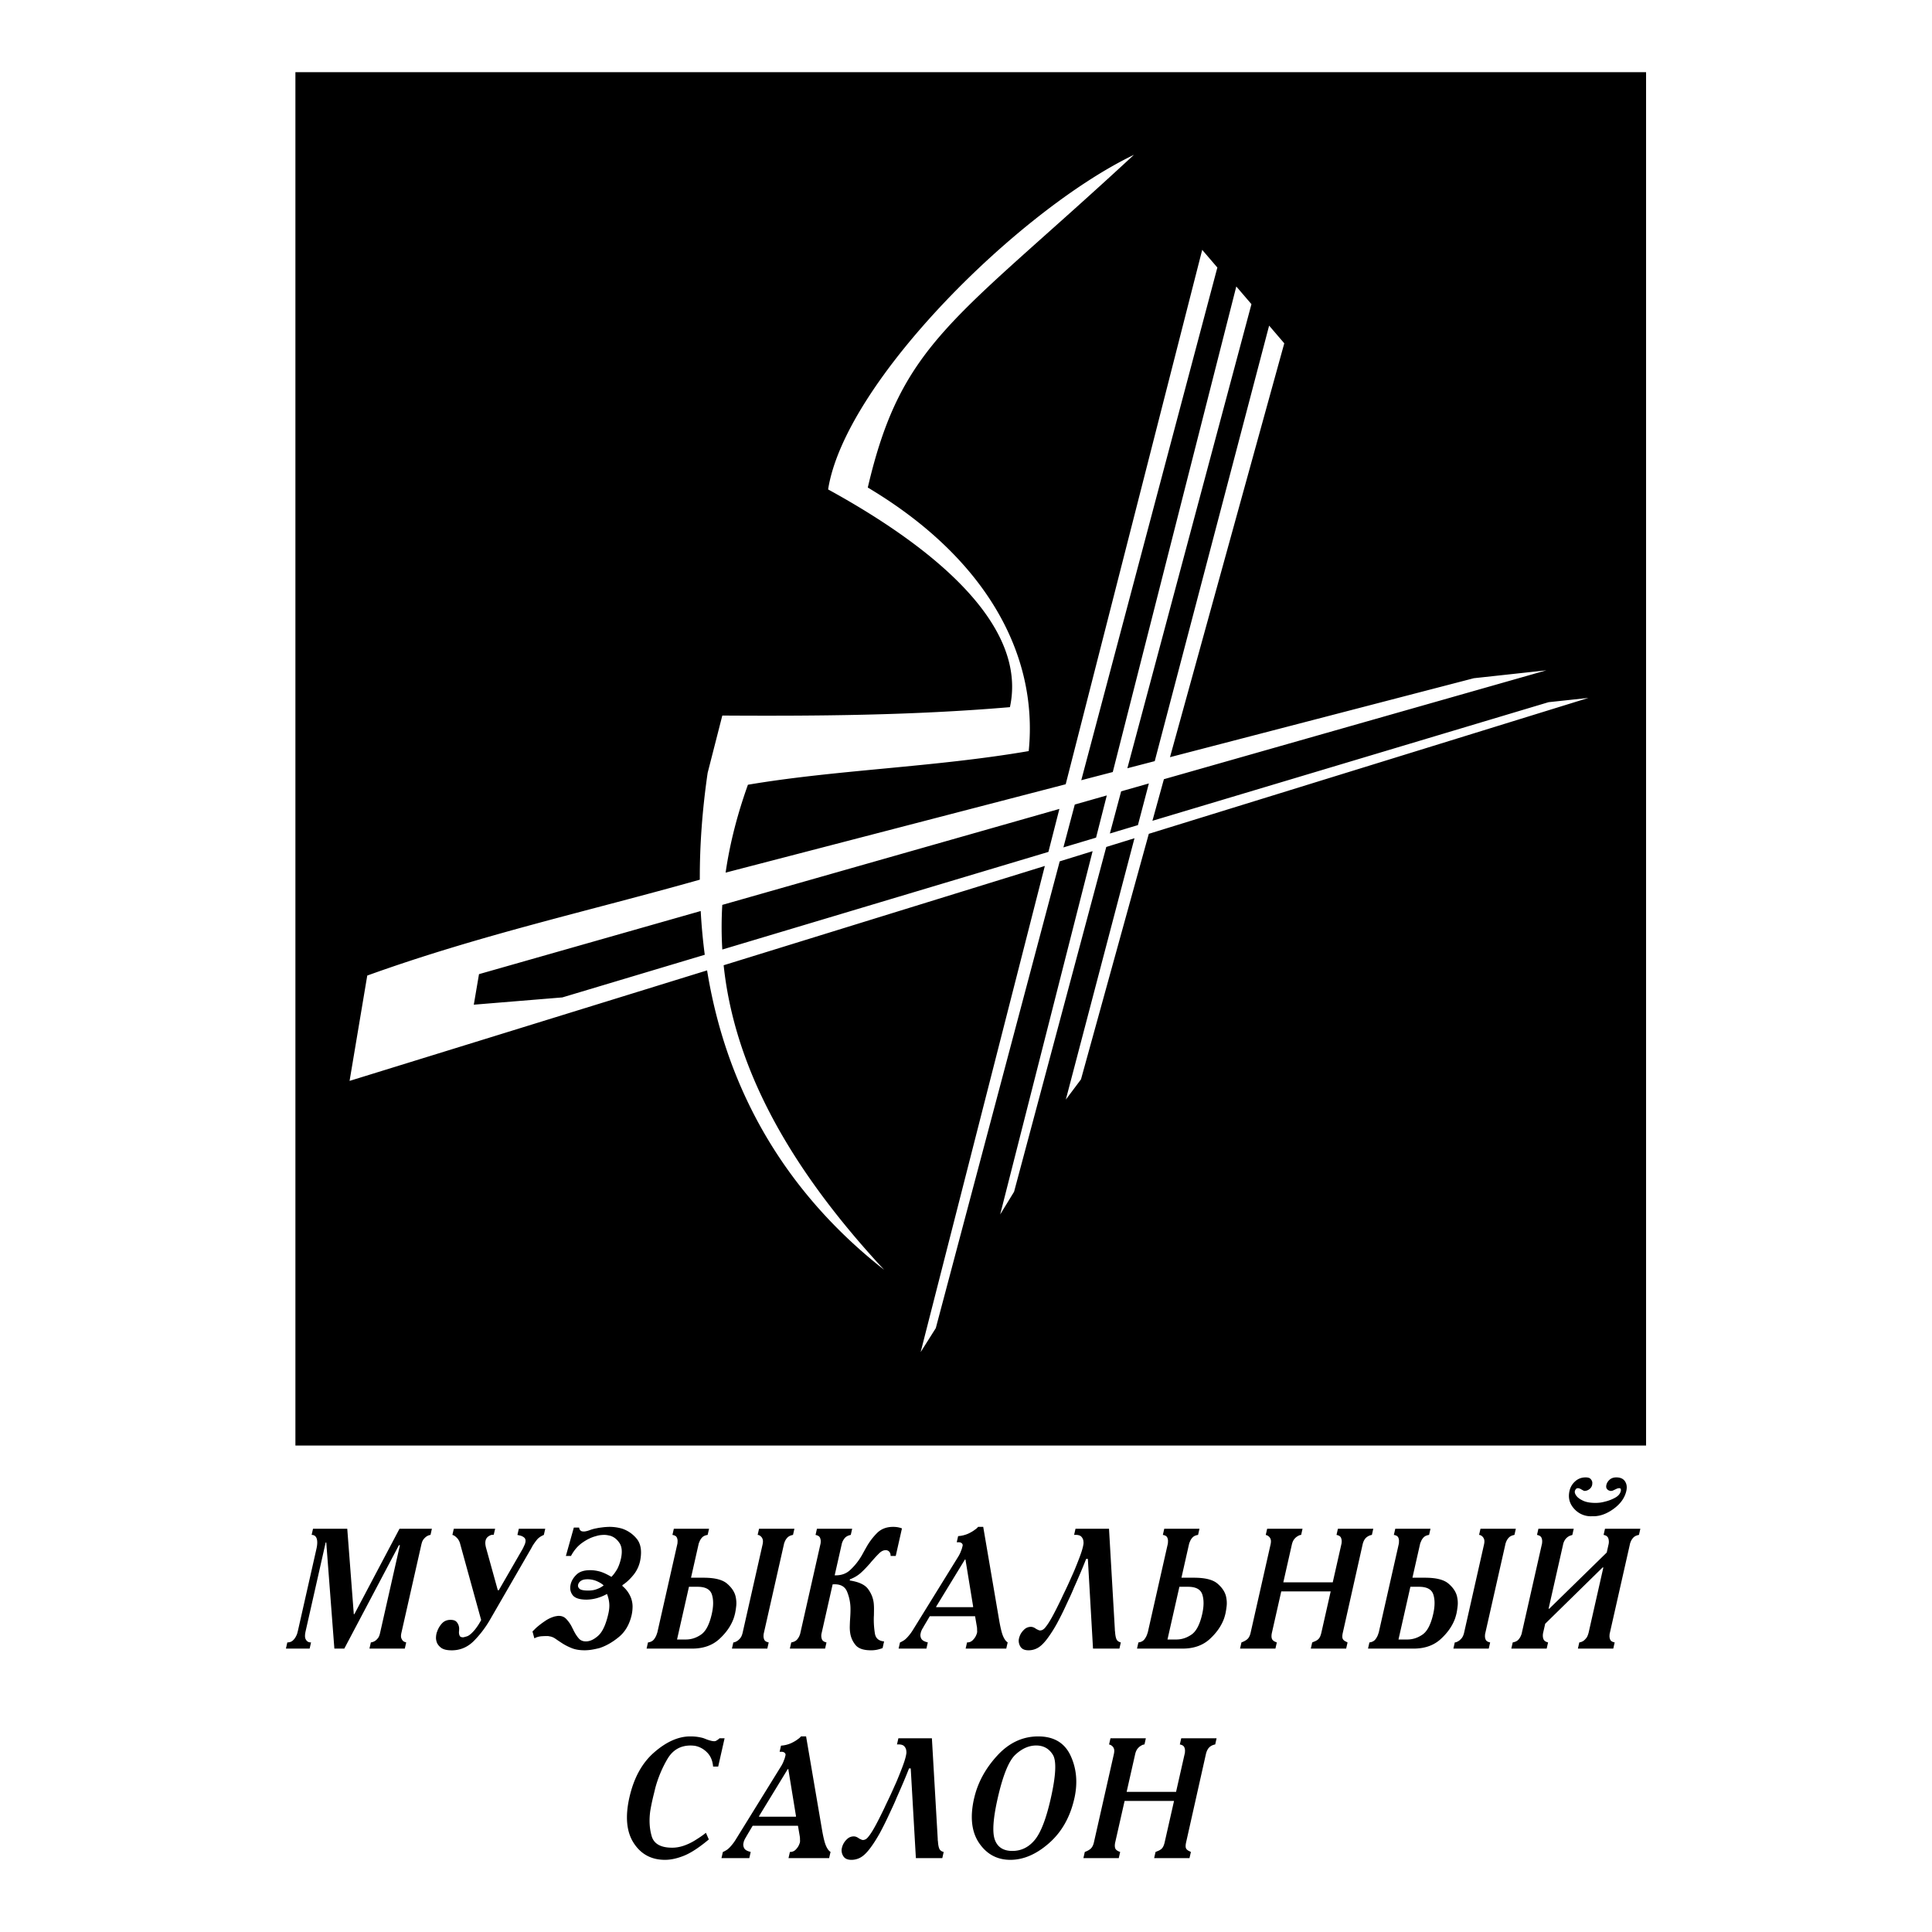
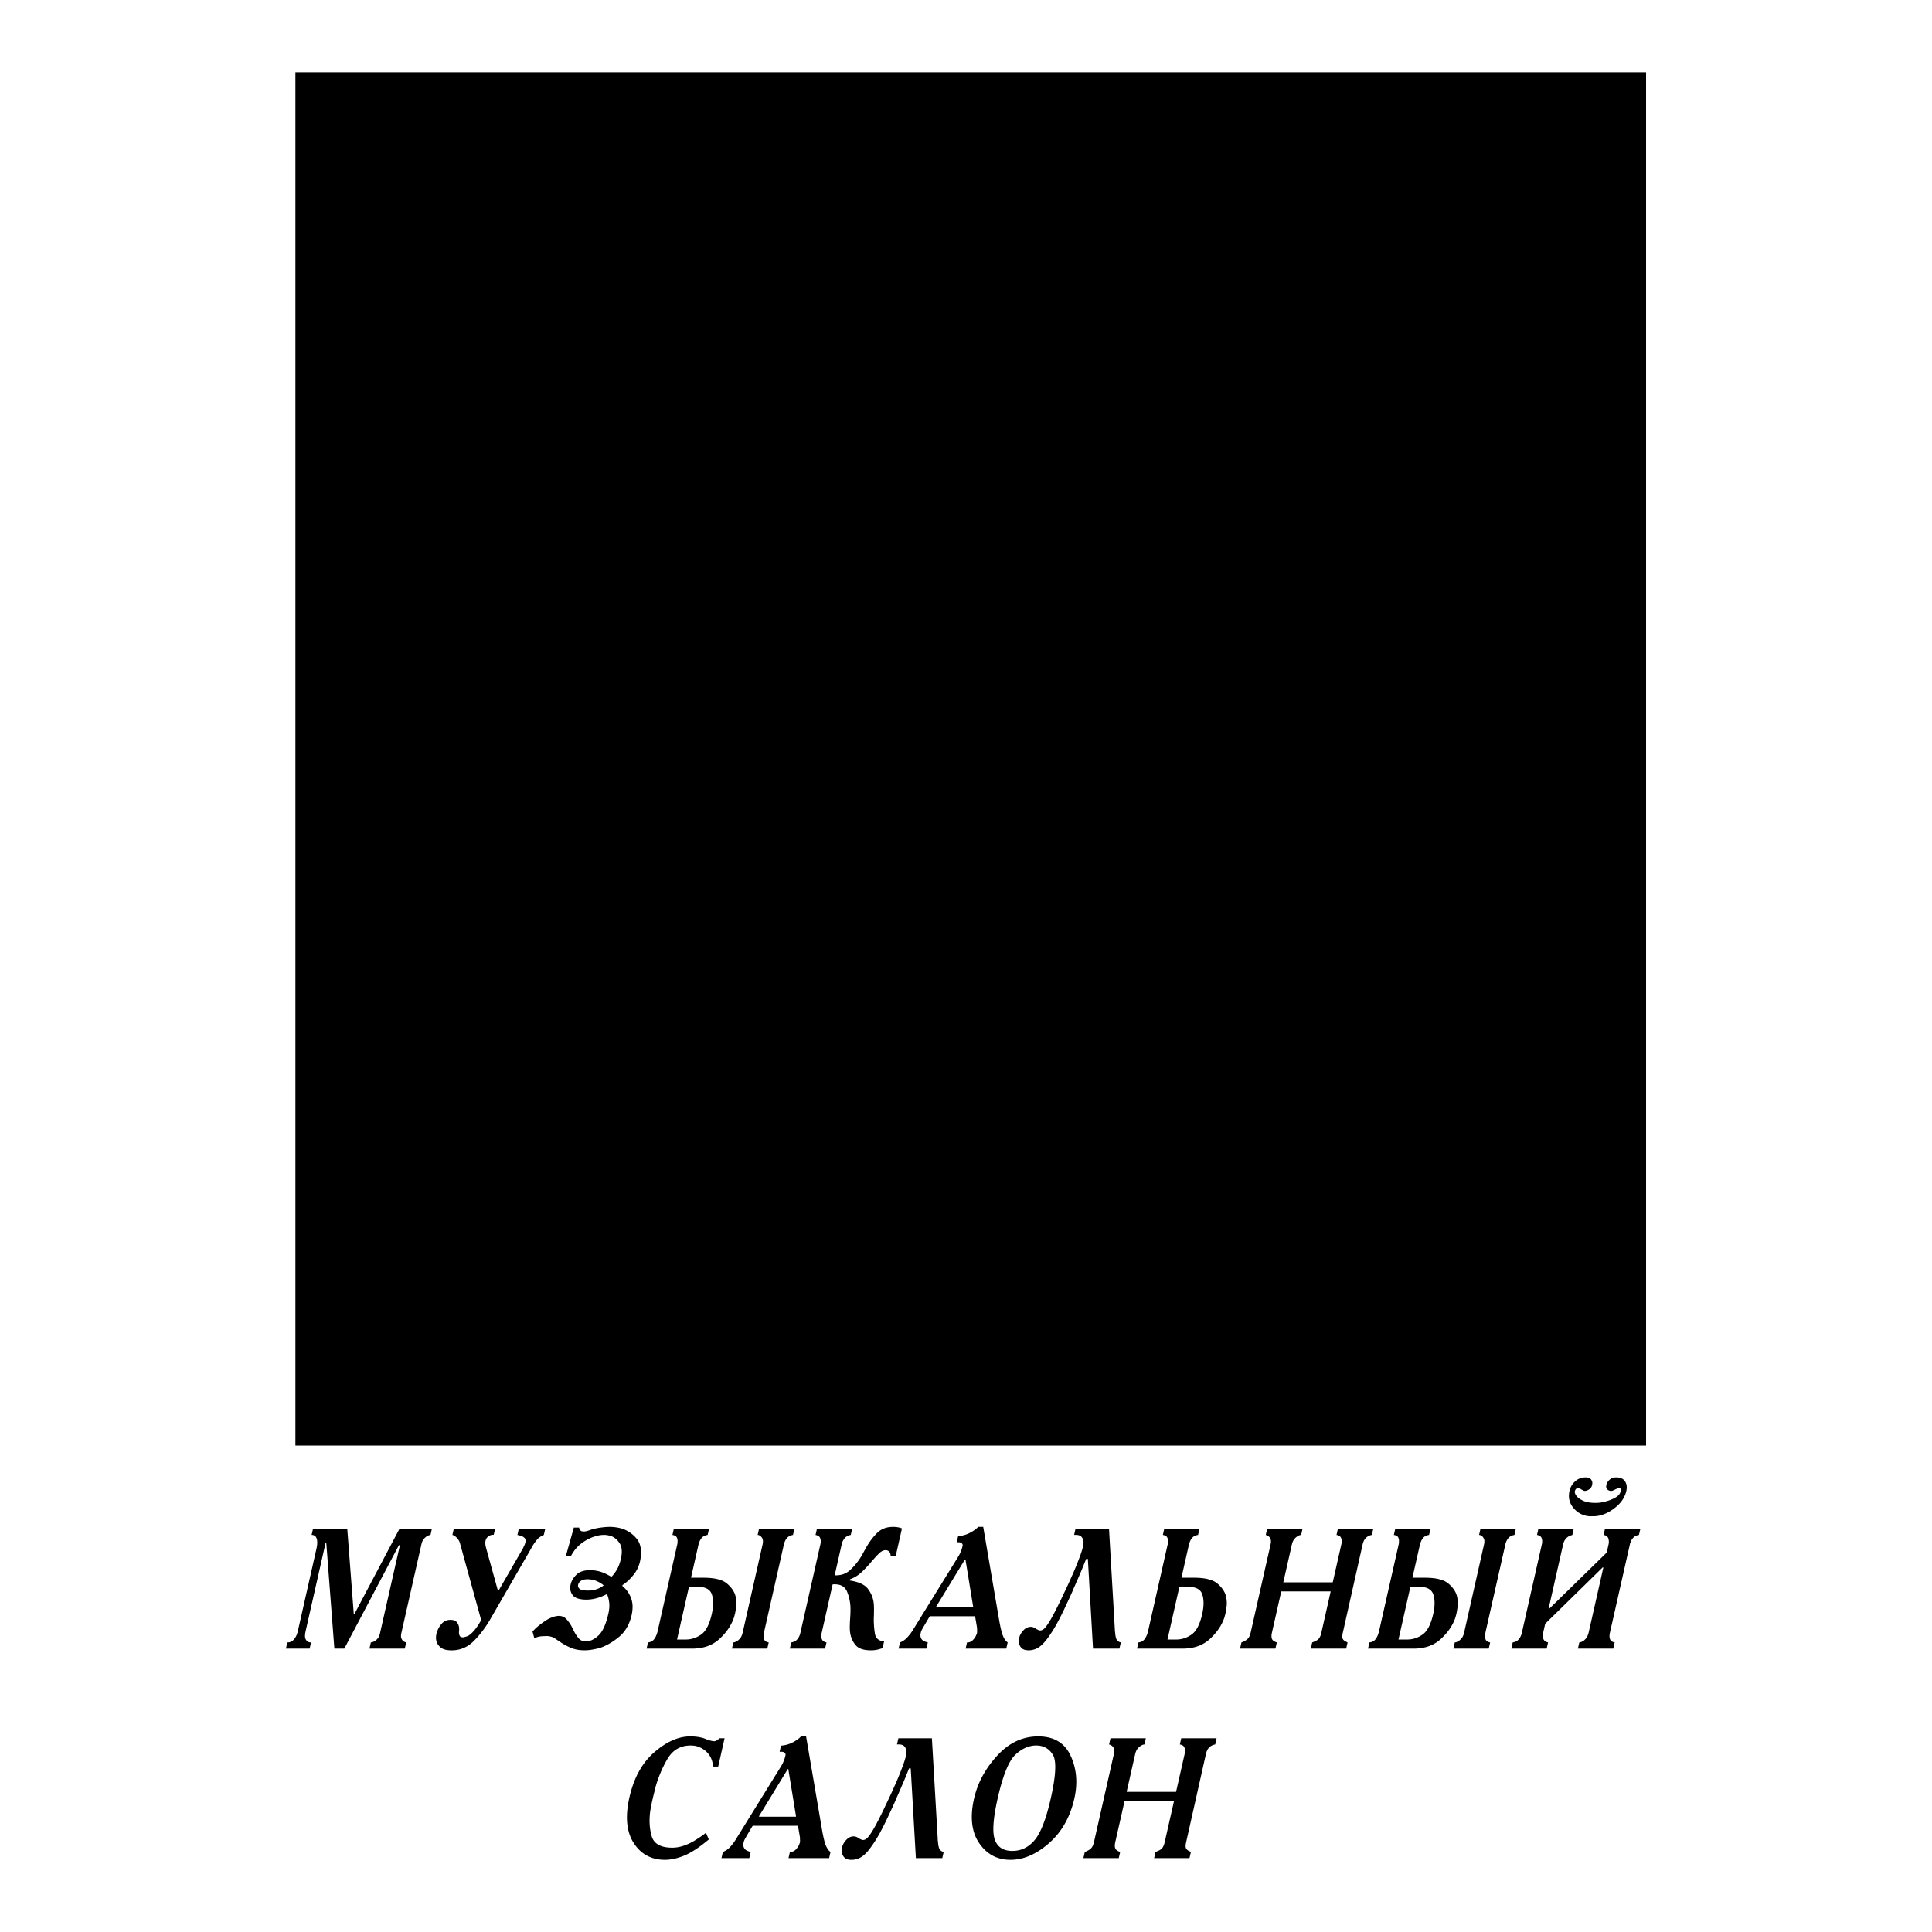
<svg xmlns="http://www.w3.org/2000/svg" width="2500" height="2500" viewBox="0 0 192.756 192.756">
  <g fill-rule="evenodd" clip-rule="evenodd">
    <path fill="#fff" d="M0 0h192.756v192.756H0V0z" />
    <path d="M29.473 7.2h134.756v137.025H29.473V7.2zM34.646 152.523l.652 8.523h.056l4.505-8.523h3.231l-.139.615a.975.975 0 0 0-.455.197c-.116.096-.21.195-.28.299a1.163 1.163 0 0 0-.127.281c-.024.086-.042.15-.052.197l-1.988 8.795c-.054.24-.055.422-.003.547s.117.223.197.291c.049.033.1.059.152.076l.132.043-.139.615H36.86l.139-.615a.993.993 0 0 0 .483-.195 1.42 1.42 0 0 0 .285-.316c.049-.092.084-.178.107-.258a2.6 2.6 0 0 0 .049-.188l1.977-8.744h-.099l-5.449 10.316h-.992l-.809-10.59h-.057l-2 8.848c-.082.363-.084.627-.007.785.077.16.181.262.313.309a.725.725 0 0 0 .233.033l-.14.615h-2.366l.139-.615c.227 0 .409-.062.546-.188s.241-.262.312-.41c.063-.113.109-.223.137-.324l.058-.223 1.85-8.182c.1-.443.109-.787.027-1.033-.082-.244-.25-.367-.505-.367l.139-.615h3.416v.001zm14.612.6h-.114a.396.396 0 0 0-.116.016 1.041 1.041 0 0 0-.354.188.703.703 0 0 0-.234.41c-.019.08-.023.178-.017.291.008.113.029.238.064.375l1.179 4.254h.099l2.306-3.996c.014-.023.034-.055.057-.096.023-.039.044-.082.064-.127a.542.542 0 0 0 .039-.076.935.935 0 0 1 .043-.096 2.63 2.63 0 0 0 .087-.195c.023-.062.04-.117.051-.162.052-.229.014-.396-.113-.504a.972.972 0 0 0-.462-.213.645.645 0 0 0-.107-.027.79.79 0 0 1-.107-.025l.139-.615h2.636l-.139.615c-.302.127-.532.285-.689.479a6.3 6.3 0 0 0-.458.648l-.049.096a1.312 1.312 0 0 0-.05.094l-4.074 7.053a10.505 10.505 0 0 1-1.678 2.223c-.621.613-1.352.92-2.192.92-.491 0-.849-.088-1.073-.264-.225-.176-.37-.373-.434-.59-.05-.16-.07-.309-.062-.443.007-.137.02-.246.038-.324l.023-.104a.434.434 0 0 1 .037-.102c.098-.309.257-.588.479-.838s.512-.375.871-.375c.274 0 .47.062.588.188s.197.268.237.428c.026.09.039.182.037.271a5.032 5.032 0 0 1-.008.223.734.734 0 0 0-.01.172.722.722 0 0 0 .077.316c.049.096.163.145.343.145.028 0 .148-.031.361-.094.213-.062.474-.277.783-.641.104-.127.209-.268.316-.428.107-.158.218-.348.333-.562l-2.087-7.568a1.368 1.368 0 0 0-.231-.512 1.56 1.56 0 0 0-.32-.307.682.682 0 0 0-.231-.104l.139-.615h4.124l-.141.598zm7.994-.719h.524a.098.098 0 0 1 .012.043.394.394 0 0 0 .008.061.513.513 0 0 0 .126.197c.062.061.167.092.318.092a.867.867 0 0 0 .174-.016c.06-.012.114-.023.164-.035.081-.021.167-.051.26-.084a3.95 3.95 0 0 1 .569-.165c.093-.016.194-.037.304-.059.078-.012.161-.023.249-.035l.263-.033c.117-.012.227-.02.332-.025a5.14 5.14 0 0 1 .286-.01 4.585 4.585 0 0 1 1.208.172 3.17 3.17 0 0 1 1.456.99c.406.479.538 1.162.394 2.049a3.306 3.306 0 0 1-.688 1.572c-.36.443-.728.785-1.103 1.023l-.02.086a2.894 2.894 0 0 1 .874 1.213c.103.297.153.586.15.871s-.034.553-.089.803c-.214.945-.638 1.68-1.271 2.203s-1.281.895-1.944 1.111a9.03 9.03 0 0 1-.773.162 4.628 4.628 0 0 1-.693.059c-.511 0-.943-.07-1.298-.213s-.672-.305-.953-.486c-.248-.16-.473-.311-.677-.453a1.358 1.358 0 0 0-.653-.248.216.216 0 0 0-.074-.018h-.192c-.142 0-.296.008-.464.018a1.938 1.938 0 0 0-.53.119 1.106 1.106 0 0 0-.094.043.781.781 0 0 1-.095.043l-.186-.684c.06-.057.121-.115.182-.178.062-.064.128-.129.201-.197.271-.238.57-.467.898-.684a3.17 3.17 0 0 1 .958-.443l.199-.035a1.19 1.19 0 0 1 .181-.016c.302 0 .549.098.74.299a3.323 3.323 0 0 1 .598.861c.031.068.064.131.099.189.018.045.038.09.061.135.022.047.048.092.075.137.119.229.263.439.431.633.169.193.404.291.707.291.406 0 .821-.195 1.244-.582.422-.387.755-1.115.997-2.186.09-.398.118-.754.085-1.068a3.28 3.28 0 0 0-.223-.896 4.522 4.522 0 0 1-1.083.436 3.976 3.976 0 0 1-.957.129c-.689 0-1.149-.148-1.38-.443-.23-.297-.3-.65-.208-1.061l.01-.043.01-.043c.096-.34.293-.65.593-.93.299-.279.746-.418 1.341-.418.303 0 .614.043.935.127.321.086.715.266 1.183.539.123-.125.232-.258.329-.393.097-.137.185-.273.263-.41.086-.172.158-.342.215-.514.058-.17.103-.33.137-.477.154-.684.107-1.211-.139-1.58-.247-.371-.556-.613-.927-.727a6.05 6.05 0 0 0-.298-.061 1.858 1.858 0 0 0-.292-.025c-.123 0-.255.01-.396.025a2.26 2.26 0 0 0-.425.096c-.451.113-.906.332-1.367.656-.46.324-.839.766-1.135 1.324h-.51l.794-2.833zm2.975 5.774c-.109-.104-.234-.193-.377-.273s-.288-.148-.436-.205a2.468 2.468 0 0 0-.777-.137c-.274 0-.479.041-.615.121a.683.683 0 0 0-.315.332.676.676 0 0 0-.03.101l-.006.025c-.021.139.03.264.155.377.126.113.411.17.854.17.303 0 .562-.037.776-.111.215-.072.388-.15.52-.229.055-.035.103-.066.142-.096l.109-.075zm10.375-5.039c-.244.035-.429.121-.554.256a1.274 1.274 0 0 0-.271.445c-.034.068-.06.137-.075.205l-.046.205-.004.016-.71 3.143h1.261c1.096 0 1.872.195 2.327.582.456.387.741.809.855 1.264.081.354.103.686.065.998a7.433 7.433 0 0 1-.107.693 5.246 5.246 0 0 1-.149.53c-.273.752-.754 1.439-1.444 2.066-.69.625-1.587.939-2.692.939H64.51l.139-.615c.272-.033.477-.143.612-.324a1.76 1.76 0 0 0 .288-.58.583.583 0 0 0 .039-.111l.025-.111 1.915-8.473.004-.016.046-.205a.792.792 0 0 0 .019-.205.823.823 0 0 0-.07-.445c-.064-.135-.21-.221-.438-.256l.139-.615h3.514l-.14.614zm-3.054 10.435h.879c.538 0 1.046-.164 1.522-.494.476-.33.831-1.014 1.065-2.051.175-.773.18-1.42.013-1.938-.167-.52-.642-.777-1.425-.777h-.865l-1.189 5.26zm11.57-10.435c-.256.047-.447.141-.574.283a1.312 1.312 0 0 0-.276.469c-.018.035-.031.072-.04.111l-.025.111-1.984 8.779-.024.109a.409.409 0 0 0-.011.111.91.91 0 0 0 .063.471c.063.143.211.236.447.281l-.139.615h-3.529l.139-.615a.488.488 0 0 0 .14-.025.8.8 0 0 0 .167-.076c.117-.057.236-.154.356-.291.121-.137.209-.33.266-.58l1.984-8.779c.057-.25.056-.445-.003-.582a.61.61 0 0 0-.224-.289.404.404 0 0 0-.261-.103l.14-.615h3.528l-.14.615zm5.903-.616l-.139.615c-.278.059-.483.168-.614.334a1.433 1.433 0 0 0-.274.521l-.014.059-.013.061-.691 3.057c.628.023 1.146-.156 1.553-.537a6.233 6.233 0 0 0 1.207-1.547l.158-.289c.046-.08.089-.158.13-.232.04-.072.083-.15.13-.229a6.48 6.48 0 0 1 1.041-1.377c.41-.414.946-.623 1.607-.623.189 0 .356.016.5.043.145.029.273.066.386.111l-.621 2.75h-.51c.003-.182-.043-.324-.137-.428a.467.467 0 0 0-.355-.152c-.217 0-.429.1-.634.299s-.411.418-.616.656l-.037.035c-.013.012-.02.021-.022.033l-.062.061a.336.336 0 0 0-.049.061 2.724 2.724 0 0 0-.118.145c-.04.051-.084.1-.133.145-.268.307-.544.59-.828.846a3.322 3.322 0 0 1-1.062.623l-.028.121c.905.135 1.516.42 1.833.854.318.432.505.898.562 1.4.02.205.03.404.028.598s-.003.381-.007.562c.001.035 0 .072-.003.111a1.653 1.653 0 0 0-.008.129 8.896 8.896 0 0 0 .11 1.648c.082.473.387.73.915.777l-.15.666a3.749 3.749 0 0 1-.503.152 2.8 2.8 0 0 1-.667.068c-.737 0-1.25-.178-1.537-.537a2.418 2.418 0 0 1-.525-1.188 3.689 3.689 0 0 1-.041-.666c.006-.217.013-.404.021-.564.013-.182.024-.369.035-.562a9.7 9.7 0 0 0 .015-.598 4.551 4.551 0 0 0-.348-1.75c-.225-.531-.703-.768-1.434-.711l-1.088 4.818-.014.059-.014.061c-.031.182-.018.355.039.52.057.166.211.277.463.334l-.139.615h-3.515l.139-.615c.256-.045.447-.139.574-.281.127-.143.219-.299.277-.471a.454.454 0 0 0 .039-.111l.025-.109 1.984-8.779.025-.111a.392.392 0 0 0 .01-.111.89.89 0 0 0-.063-.469c-.062-.143-.211-.236-.447-.283l.139-.615h3.515v-.003zm4.773 11.342c.071-.023.191-.086.361-.188.169-.104.367-.297.592-.582.065-.078.129-.164.192-.256.062-.09.125-.188.186-.289l4.51-7.293c.046-.08.092-.166.137-.258.043-.09.081-.182.111-.273.037-.078.068-.164.093-.256.025-.09.047-.176.065-.256.021-.09-.01-.174-.092-.248-.083-.074-.206-.104-.369-.094h-.127l.139-.613a3.023 3.023 0 0 0 1.013-.248c.279-.131.512-.271.698-.42a.961.961 0 0 0 .154-.119c.047-.045.09-.09.129-.137h.51l1.598 9.359c.129.73.254 1.238.377 1.529s.262.492.416.607c.01 0 .018.002.025.008a.07.07 0 0 1 .023.025l-.139.615h-4.053l.139-.615a.741.741 0 0 0 .593-.248c.174-.176.291-.367.357-.572a.234.234 0 0 0 .031-.076l.018-.076c.004-.023.008-.061.01-.111s0-.1-.01-.145c.004-.012.006-.023.008-.035s.002-.023-.006-.033c0-.047 0-.086-.002-.121a.876.876 0 0 0-.008-.086l-.189-1.109h-4.52l-.596 1.008a.464.464 0 0 0-.038.068.38.38 0 0 1-.037.068 2.64 2.64 0 0 0-.091.154c-.032.057-.06.119-.085.188a.416.416 0 0 0-.039.111l-.029.127a.724.724 0 0 0 .073.521c.091.166.306.287.646.367l-.139.615h-2.776l.141-.613zm3.616-3.586l-.015.068h3.685l.012-.053-.767-4.697h-.057l-2.858 4.682zm17.236-7.756l.582 10.027a1.604 1.604 0 0 0 .024.274c.016.271.055.5.123.682.066.184.217.303.449.359l-.139.615h-2.635l-.514-8.949h-.17c-.16.41-.346.865-.557 1.365a79.227 79.227 0 0 1-.664 1.52c-.125.309-.258.609-.395.906-.139.295-.271.58-.398.854a30.574 30.574 0 0 1-.932 1.861 13.703 13.703 0 0 1-.795 1.263c-.361.514-.697.865-1.006 1.061a1.845 1.845 0 0 1-1 .289c-.377 0-.643-.113-.795-.34a1.104 1.104 0 0 1-.178-.752.882.882 0 0 0 .016-.07 1.453 1.453 0 0 1 .053-.195c.014-.039.029-.082.051-.129.084-.203.221-.398.414-.58a.943.943 0 0 1 .67-.273c.076 0 .146.012.213.035.066.021.127.051.186.084l.049.035c.018.012.033.021.049.033a.487.487 0 0 1 .076.043.314.314 0 0 0 .09.043c.041.023.084.043.127.061.045.018.09.025.137.025a.546.546 0 0 0 .266-.076.964.964 0 0 0 .279-.266c.182-.217.396-.549.645-1 .248-.449.559-1.061.932-1.836.076-.17.199-.43.367-.775.168-.348.348-.738.541-1.172.059-.137.121-.275.186-.418.066-.143.129-.287.191-.436.186-.443.359-.879.521-1.307.162-.426.275-.783.34-1.066.014-.057.029-.135.045-.23a.882.882 0 0 0 .004-.299c-.008-.172-.076-.328-.205-.471s-.369-.201-.725-.18l.139-.615h3.343zm8.885.616c-.244.035-.428.121-.553.256a1.23 1.23 0 0 0-.271.445c-.035.068-.059.137-.074.205l-.047.205-.004.016-.709 3.143h1.26c1.096 0 1.873.195 2.328.582s.74.809.855 1.264c.08.354.102.686.064.998a8.189 8.189 0 0 1-.107.693 5.654 5.654 0 0 1-.148.53c-.273.752-.756 1.439-1.443 2.066-.691.625-1.588.939-2.693.939h-4.549l.139-.615c.273-.033.477-.143.611-.324.137-.182.232-.377.289-.58a.662.662 0 0 0 .039-.111c.008-.041.018-.078.025-.111l1.914-8.473.004-.016.047-.205a.75.75 0 0 0 .018-.205.814.814 0 0 0-.07-.445c-.062-.135-.209-.221-.438-.256l.139-.615h3.514l-.14.614zm-3.052 10.435h.879c.539 0 1.045-.164 1.521-.494s.832-1.014 1.066-2.051c.174-.773.178-1.42.012-1.938-.166-.52-.641-.777-1.426-.777h-.863l-1.189 5.26zm13.337-10.435a.568.568 0 0 0-.141.025.693.693 0 0 0-.166.078 1.181 1.181 0 0 0-.357.289c-.119.137-.209.332-.266.582l-.85 3.758h4.932l.85-3.758.025-.111a.553.553 0 0 0 .012-.111.91.91 0 0 0-.064-.469c-.062-.143-.211-.236-.447-.283l.139-.615h3.529l-.139.615a1.122 1.122 0 0 0-.6.299c-.152.154-.264.379-.33.676l-1.969 8.779c-.062.271-.068.473-.016.596.053.127.174.229.361.309a.712.712 0 0 0 .057.035l.07.033-.139.615h-3.527l.139-.615.086-.033c.025-.012.049-.023.07-.035.227-.08.395-.182.502-.309.109-.123.193-.324.256-.596l.93-4.117h-4.932l-.93 4.117c-.057.25-.057.451-.002.605s.219.277.49.367l-.139.615h-3.529l.139-.615c.301-.113.514-.24.639-.377.125-.135.219-.334.277-.596l1.984-8.779c.057-.25.057-.441.002-.572a.587.587 0 0 0-.221-.281c-.039-.035-.082-.061-.131-.078l-.125-.043.139-.615h3.529l-.137.615zm12.764 0c-.244.035-.43.121-.555.256a1.27 1.27 0 0 0-.27.445c-.035.068-.061.137-.076.205s-.029.137-.047.205l-.002.016-.711 3.143h1.262c1.096 0 1.871.195 2.326.582.457.387.742.809.855 1.264.082.354.104.686.064.998a7.591 7.591 0 0 1-.105.693c-.021.09-.043.18-.068.264-.023.086-.051.174-.08.266-.273.752-.756 1.439-1.445 2.066-.689.625-1.586.939-2.691.939h-4.549l.139-.615c.271-.033.477-.143.611-.324a1.7 1.7 0 0 0 .287-.58.43.43 0 0 0 .039-.111 3.68 3.68 0 0 0 .025-.111l1.916-8.473.002-.016.047-.205a.75.75 0 0 0 .018-.205.832.832 0 0 0-.068-.445c-.064-.135-.211-.221-.439-.256l.141-.615h3.514l-.14.614zm-3.053 10.435h.877c.539 0 1.047-.164 1.523-.494.475-.33.83-1.014 1.064-2.051.176-.773.18-1.42.014-1.938-.166-.52-.643-.777-1.426-.777h-.865l-1.187 5.26zm11.569-10.435c-.256.047-.447.141-.574.283a1.295 1.295 0 0 0-.275.469.43.43 0 0 0-.039.111c-.01.039-.018.076-.025.111l-1.984 8.779-.025.109a.585.585 0 0 0-.012.111c-.02.172.002.328.064.471s.211.236.447.281l-.139.615h-3.529l.139-.615a.488.488 0 0 0 .141-.025.77.77 0 0 0 .166-.076c.117-.057.236-.154.355-.291.121-.137.211-.33.268-.58l1.982-8.779c.059-.25.057-.445-.002-.582s-.135-.232-.225-.289a.389.389 0 0 0-.133-.078.406.406 0 0 0-.127-.025l.139-.615h3.527l-.139.615zM157.012 152.523l-.139.615c-.012.012-.023.018-.039.018a.054.054 0 0 0-.039.018h-.014c-.01 0-.021.002-.037.008s-.039.016-.07.025l-.109.043a1.153 1.153 0 0 0-.404.349 1.347 1.347 0 0 0-.215.514l-1.443 6.387h.07l5.73-5.602.176-.785a1.153 1.153 0 0 0-.014-.625c-.061-.186-.219-.303-.475-.35l.141-.615h3.527l-.139.615c-.256.047-.447.141-.574.283a1.295 1.295 0 0 0-.275.469.43.43 0 0 0-.039.111c-.01.039-.018.076-.025.111l-1.984 8.779-.025.109a.448.448 0 0 0-.01.111c-.021.172 0 .328.062.471s.211.236.447.281l-.139.615h-3.529l.139-.615a.924.924 0 0 0 .488-.213c.119-.109.215-.221.287-.334a3.06 3.06 0 0 0 .096-.23c.025-.074.045-.139.059-.195l1.471-6.508h-.072l-5.732 5.619-.201.889c-.051.227-.045.432.018.613.062.184.219.303.471.359l-.139.615h-3.529l.141-.615c.256-.045.447-.139.572-.281.127-.143.219-.299.277-.471a.454.454 0 0 0 .039-.111 2.63 2.63 0 0 0 .025-.109l1.984-8.779.025-.111a.433.433 0 0 0 .01-.111.89.89 0 0 0-.064-.469c-.061-.143-.211-.236-.445-.283l.139-.615h3.525zm2.185-2.578c.123 0 .262-.008.416-.025.156-.018.314-.049.475-.094.357-.08.701-.209 1.029-.385s.523-.4.586-.674a.396.396 0 0 0 .002-.205c-.016-.057-.074-.086-.178-.086a.487.487 0 0 0-.188.043 3.688 3.688 0 0 0-.213.094c-.012.012-.025.02-.041.025s-.027.008-.037.008a.657.657 0 0 1-.166.078.572.572 0 0 1-.154.025h-.057a.153.153 0 0 1-.066-.018.466.466 0 0 1-.279-.18c-.078-.096-.096-.23-.057-.4.043-.193.15-.367.322-.521s.395-.23.668-.23c.406 0 .695.131.867.393.174.262.217.582.133.957-.154.684-.572 1.275-1.252 1.775-.682.502-1.361.752-2.041.752H158.796a2.212 2.212 0 0 1-1.738-.742c-.467-.508-.623-1.102-.469-1.785.086-.375.273-.695.564-.957s.639-.393 1.045-.393c.236 0 .402.051.496.154a.639.639 0 0 1 .172.342l-.004.137a.684.684 0 0 1-.223.486.872.872 0 0 1-.432.22c-.04.005-.074.01-.102.01a.342.342 0 0 1-.141-.043c-.055-.029-.111-.061-.17-.094a.057.057 0 0 1-.025-.008.073.073 0 0 1-.021-.027c-.053-.021-.104-.045-.156-.068a.398.398 0 0 0-.148-.033c-.084 0-.148.02-.189.061a.4.4 0 0 0-.098.145.076.076 0 0 0-.023.043l-.01.043a.407.407 0 0 0 .02.23.844.844 0 0 0 .152.264c.131.172.354.328.666.471s.724.212 1.235.212zM70.72 183.523c-.955.797-1.775 1.336-2.462 1.615-.687.277-1.323.418-1.909.418-1.36 0-2.4-.559-3.122-1.674s-.865-2.631-.433-4.543c.44-1.947 1.26-3.445 2.46-4.492 1.2-1.049 2.379-1.582 3.538-1.605h.085c.273 0 .52.018.739.051.219.035.403.074.554.119.096.035.179.066.248.094.069.029.121.049.156.061.131.045.255.082.372.111.117.029.227.043.331.043a.406.406 0 0 0 .182-.051 1.207 1.207 0 0 0 .217-.146.173.173 0 0 0 .034-.025l.036-.035a.54.54 0 0 0 .036-.033h.51l-.637 2.818h-.51c-.048-.582-.245-1.047-.59-1.4s-.749-.574-1.209-.666a3.335 3.335 0 0 0-.446-.033c-1.011 0-1.78.445-2.309 1.34a11.83 11.83 0 0 0-1.225 2.945c-.044.195-.089.383-.135.564s-.089.365-.131.547-.08.363-.116.547c-.037.182-.07.363-.102.547-.133.922-.089 1.77.133 2.543.221.775.904 1.162 2.046 1.162.369 0 .745-.062 1.127-.188a5.52 5.52 0 0 0 1.183-.564c.165-.102.336-.213.514-.332.178-.121.36-.254.544-.402l.291.664zm1.401 1.248c.071-.023.192-.086.362-.188.169-.104.367-.297.592-.582.065-.08.129-.164.192-.256s.125-.188.186-.291l4.511-7.293a3.36 3.36 0 0 0 .136-.256c.044-.09.081-.182.111-.273.037-.08.068-.164.094-.256.025-.092.047-.176.065-.256.02-.092-.011-.174-.093-.248-.082-.074-.205-.105-.368-.094h-.127l.139-.615a2.97 2.97 0 0 0 1.013-.248c.279-.131.512-.27.696-.418.055-.035.106-.074.154-.119s.091-.092.13-.137h.51l1.597 9.359c.128.729.254 1.238.377 1.529.124.289.262.492.416.605.01 0 .018.004.026.01a.078.078 0 0 1 .022.025l-.139.615H78.67l.14-.615a.75.75 0 0 0 .594-.248c.172-.178.291-.367.356-.572a.285.285 0 0 0 .032-.076l.017-.078a.566.566 0 0 0 .011-.111c.003-.051 0-.1-.009-.145l.008-.033a.05.05 0 0 0-.007-.035c.001-.045 0-.086-.001-.119a.789.789 0 0 0-.009-.086l-.188-1.109h-4.521l-.597 1.008a.557.557 0 0 0-.037.068.463.463 0 0 1-.037.068c-.029.045-.06.096-.091.152s-.06.121-.085.189a.522.522 0 0 0-.04.109l-.029.129a.724.724 0 0 0 .074.521c.09.164.306.287.646.367l-.139.615h-2.777l.14-.612zm3.616-3.587l-.015.068h3.684l.011-.051-.767-4.697h-.056l-2.857 4.68zm17.238-7.754l.582 10.025a1.237 1.237 0 0 0 .024.274c.014.273.054.502.121.684.068.182.218.301.45.359l-.139.615h-2.635l-.514-8.951h-.17c-.159.41-.345.865-.557 1.367-.213.5-.434 1.008-.663 1.52-.126.309-.258.609-.396.906l-.398.854a32.514 32.514 0 0 1-.931 1.861c-.142.25-.279.48-.412.691s-.261.402-.384.572c-.361.512-.697.865-1.005 1.059a1.837 1.837 0 0 1-1 .291c-.378 0-.643-.113-.794-.342a1.082 1.082 0 0 1-.178-.752c.006-.021.01-.045.016-.068l.016-.068a1.06 1.06 0 0 1 .036-.127 1.69 1.69 0 0 1 .465-.709.937.937 0 0 1 .671-.273c.075 0 .146.012.212.033.066.023.128.053.187.086l.049.035.049.033a.48.48 0 0 1 .075.043.314.314 0 0 0 .09.043c.042.021.084.043.128.059a.351.351 0 0 0 .136.027c.085 0 .174-.027.266-.078s.185-.139.279-.264c.182-.217.396-.551.644-1 .249-.449.559-1.062.932-1.836.076-.17.199-.43.367-.777s.348-.736.541-1.17c.059-.137.122-.275.187-.418s.129-.287.19-.436c.186-.445.359-.879.521-1.307.163-.428.276-.783.341-1.068.013-.057.027-.133.045-.23a.934.934 0 0 0 .004-.299.75.75 0 0 0-.205-.469c-.129-.143-.37-.203-.726-.18l.14-.615h3.343zm10.609-.188c1.559 0 2.635.641 3.229 1.922.594 1.279.723 2.689.385 4.227a.093.093 0 0 0-.006.025.185.185 0 0 0-.006.025c-.42 1.857-1.26 3.34-2.521 4.449s-2.549 1.666-3.863 1.666c-1.312 0-2.35-.557-3.109-1.666-.759-1.109-.93-2.592-.512-4.449l.008-.025a.08.08 0 0 1 .006-.025c.355-1.537 1.121-2.947 2.293-4.227 1.172-1.281 2.537-1.922 4.096-1.922zm-.205.906c-.727 0-1.42.307-2.078.922-.658.613-1.248 2.072-1.768 4.371-.455 2.016-.547 3.391-.273 4.125s.854 1.102 1.742 1.102c.887 0 1.635-.367 2.24-1.102s1.135-2.109 1.59-4.125c.521-2.299.59-3.758.209-4.371-.381-.615-.934-.922-1.662-.922zm10.805-.103a.624.624 0 0 0-.307.103 1.181 1.181 0 0 0-.357.289c-.119.137-.209.33-.266.58l-.85 3.758h4.932l.85-3.758.025-.109a.37.37 0 0 0 .01-.111c.021-.172 0-.328-.062-.471s-.211-.236-.447-.281l.139-.615h3.529l-.139.615c-.246.045-.447.145-.6.299s-.262.379-.33.674l-1.969 8.779c-.062.273-.068.473-.016.598s.174.229.363.309a1.128 1.128 0 0 0 .127.068l-.141.615h-3.527l.139-.615c.031-.012.061-.023.086-.035l.072-.033c.225-.08.393-.184.5-.309.109-.125.195-.324.256-.598l.932-4.115h-4.932l-.932 4.115c-.057.252-.057.453-.002.607.055.152.219.275.492.367l-.139.615h-3.529l.139-.615c.301-.113.512-.24.637-.377.127-.137.219-.336.277-.598l1.984-8.779c.057-.25.057-.441.002-.572a.587.587 0 0 0-.221-.281.455.455 0 0 0-.131-.078l-.125-.041.139-.615h3.529l-.137.615z" />
-     <path d="M34.877 107.842l1.764-10.51c11.181-4.035 22.128-6.441 33.179-9.566-.013-3.336.233-6.884.782-10.657l1.463-5.718c9.438.057 19.003-.013 28.695-.838 1.764-8.081-7.307-15.783-18.139-21.722 1.688-10.75 19.124-27.925 30.512-33.384C95.251 32.012 89.97 34.091 86.579 48.642c11.609 6.916 17.044 16.479 16.056 26.294-9.465 1.623-19.18 1.86-28.014 3.358-1.043 2.911-1.801 5.828-2.227 8.768l33.931-8.817 13.619-53.317 1.512 1.764-13.578 51.151 3.143-.817 12.324-48.444 1.512 1.764-12.381 46.303 2.732-.71 11.412-43.451 1.512 1.764-11.402 41.292 30.316-7.878 7.238-.788-38.162 10.864-1.145 4.149 39.521-11.833 3.984-.427-43.865 13.559-6.768 24.501-1.512 2.016 6.85-26.076-2.814.87-9.199 34.401-1.387 2.268 9.223-36.248-3.283 1.016-12.363 46.57-1.512 2.393 12.391-48.503-32.045 9.906c1.004 9.502 5.833 19.434 16.015 30.389-8.009-6.275-15.382-15.785-17.667-29.877l-35.669 11.026zm79.746-29.677l-2.766.787-1.125 4.207 2.799-.838 1.092-4.156zm-4.197 1.195l-3.195.909-1.135 4.277 3.258-.975 1.072-4.211zm-4.731 1.346l-33.632 9.575c-.088 1.476-.09 2.96.002 4.454l32.535-9.74 1.095-4.289zM69.91 90.893l-22.12 6.298-.519 3.047 8.833-.725 14.21-4.255a57.23 57.23 0 0 1-.404-4.365z" fill="#fff" />
  </g>
</svg>